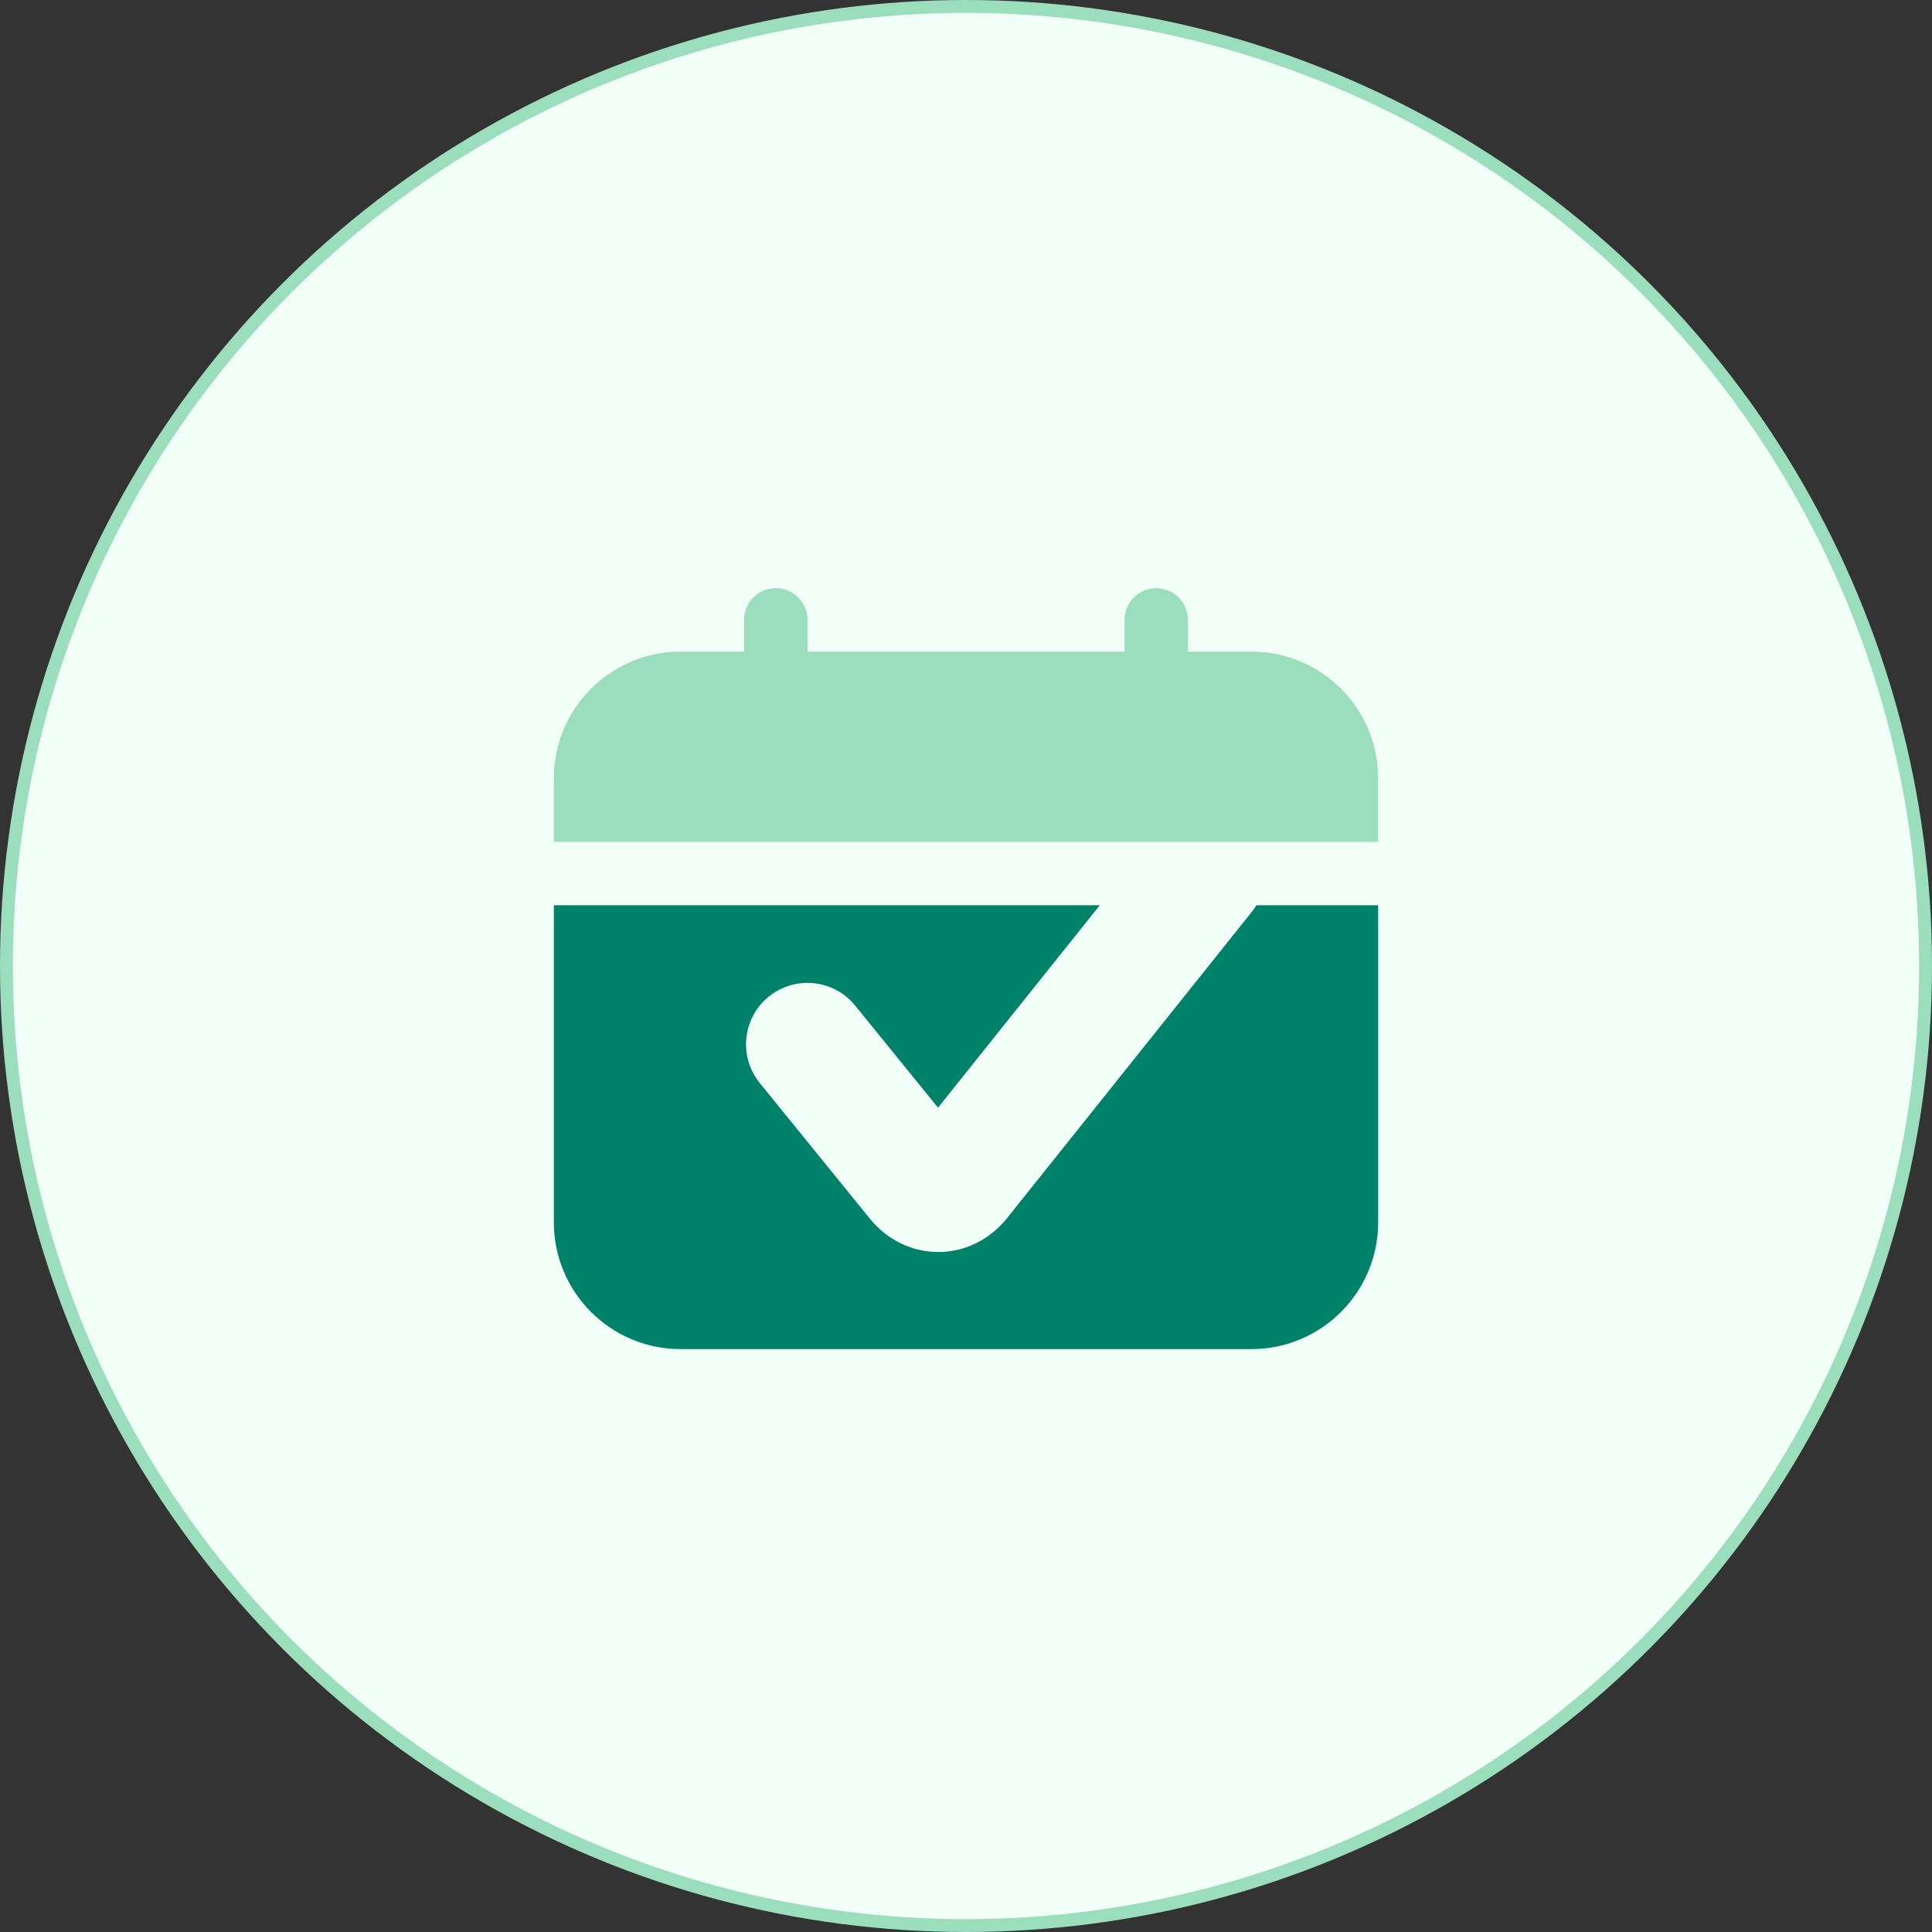
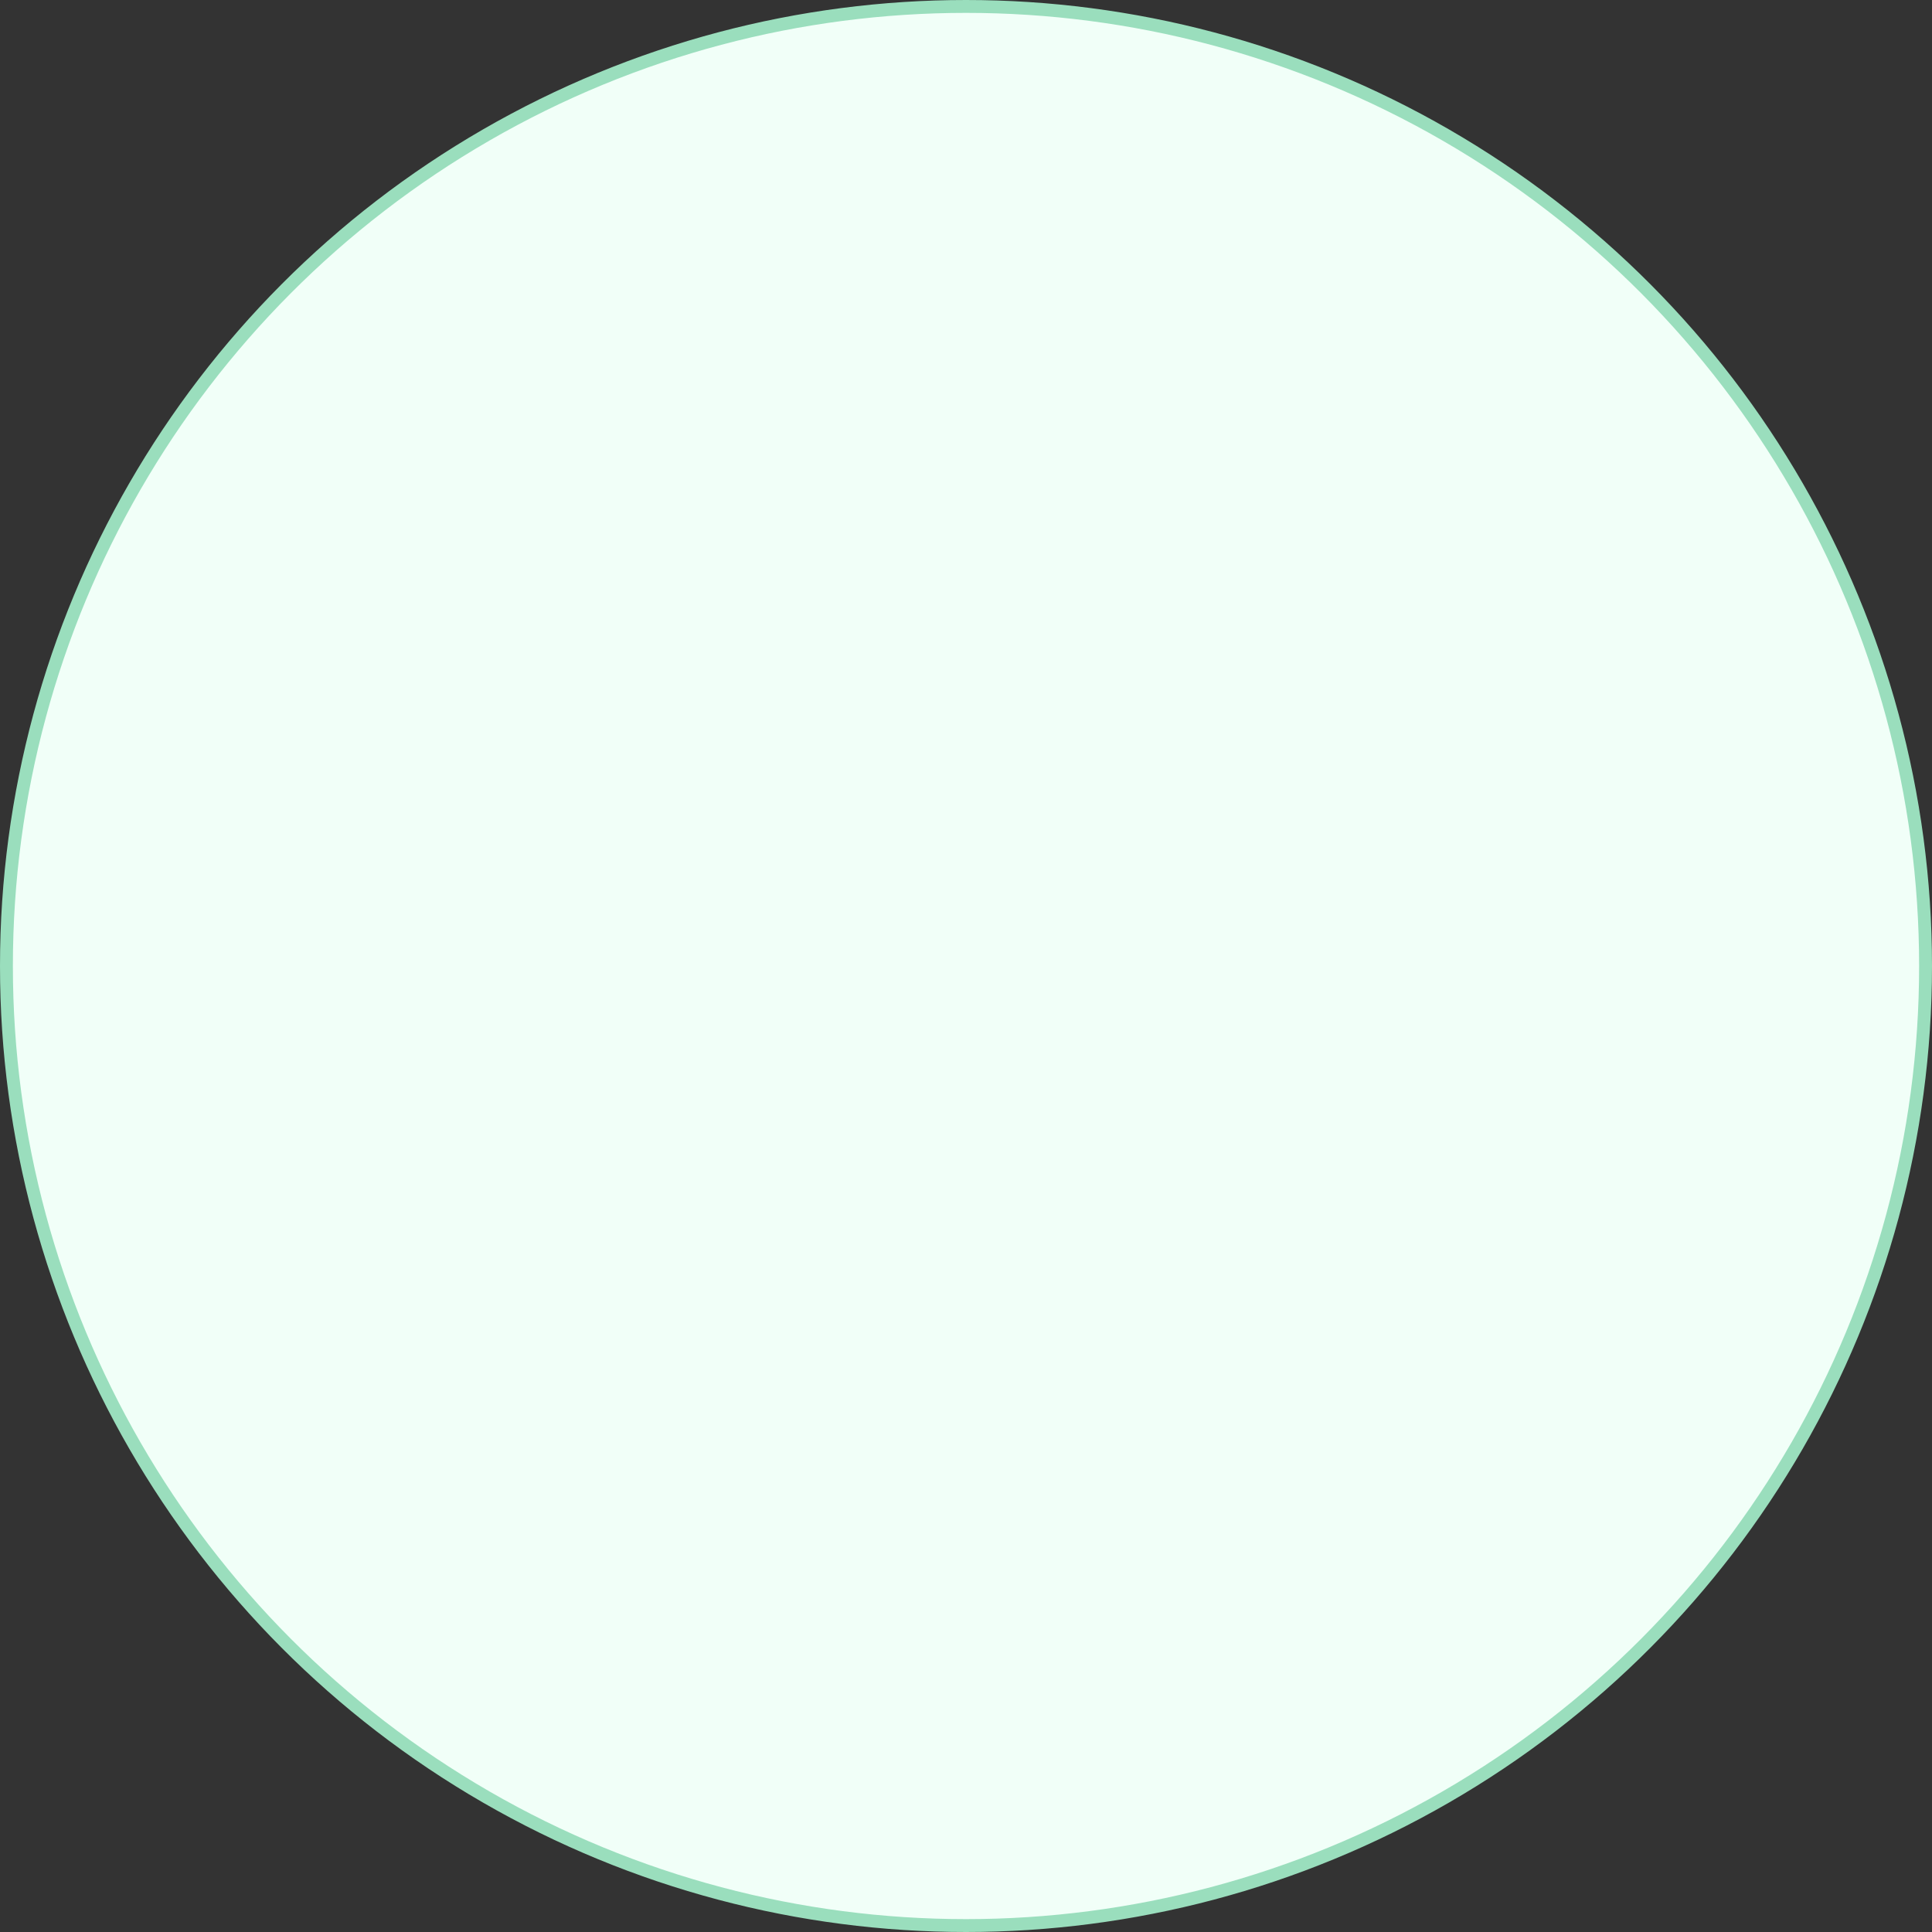
<svg xmlns="http://www.w3.org/2000/svg" width="150" height="150" viewBox="0 0 150 150" fill="none">
  <rect x="0" y="0" width="150" height="150" fill="#333333" stroke="none" />
  <circle cx="75" cy="75" r="74.5" fill="#F1FFF8" stroke="#9ADEBD" />
-   <path fill-rule="evenodd" clip-rule="evenodd" d="M85.388 70.282H43V94.898C43 100.335 47.408 104.744 52.846 104.744H97.154C102.592 104.744 107 100.335 107 94.898V70.282H97.547C97.44 70.46 97.32 70.632 97.187 70.798L78.168 94.6L78.156 94.614L78.144 94.629C76.883 96.182 74.99 97.206 72.846 97.206C70.701 97.206 68.808 96.182 67.547 94.629L58.989 84.088C57.328 82.043 57.64 79.038 59.685 77.378C61.73 75.718 64.734 76.029 66.395 78.075L72.829 85.999L85.388 70.282Z" fill="#008169" />
-   <path d="M89.769 45.667C91.129 45.667 92.231 46.769 92.231 48.128V50.59H97.154C102.592 50.59 107 54.998 107 60.436V65.359H43V60.436C43 54.998 47.408 50.59 52.846 50.59H57.769V48.128C57.769 46.769 58.871 45.667 60.231 45.667C61.59 45.667 62.692 46.769 62.692 48.128V50.59H87.308V48.128C87.308 46.769 88.41 45.667 89.769 45.667Z" fill="#9ADEBD" />
</svg>